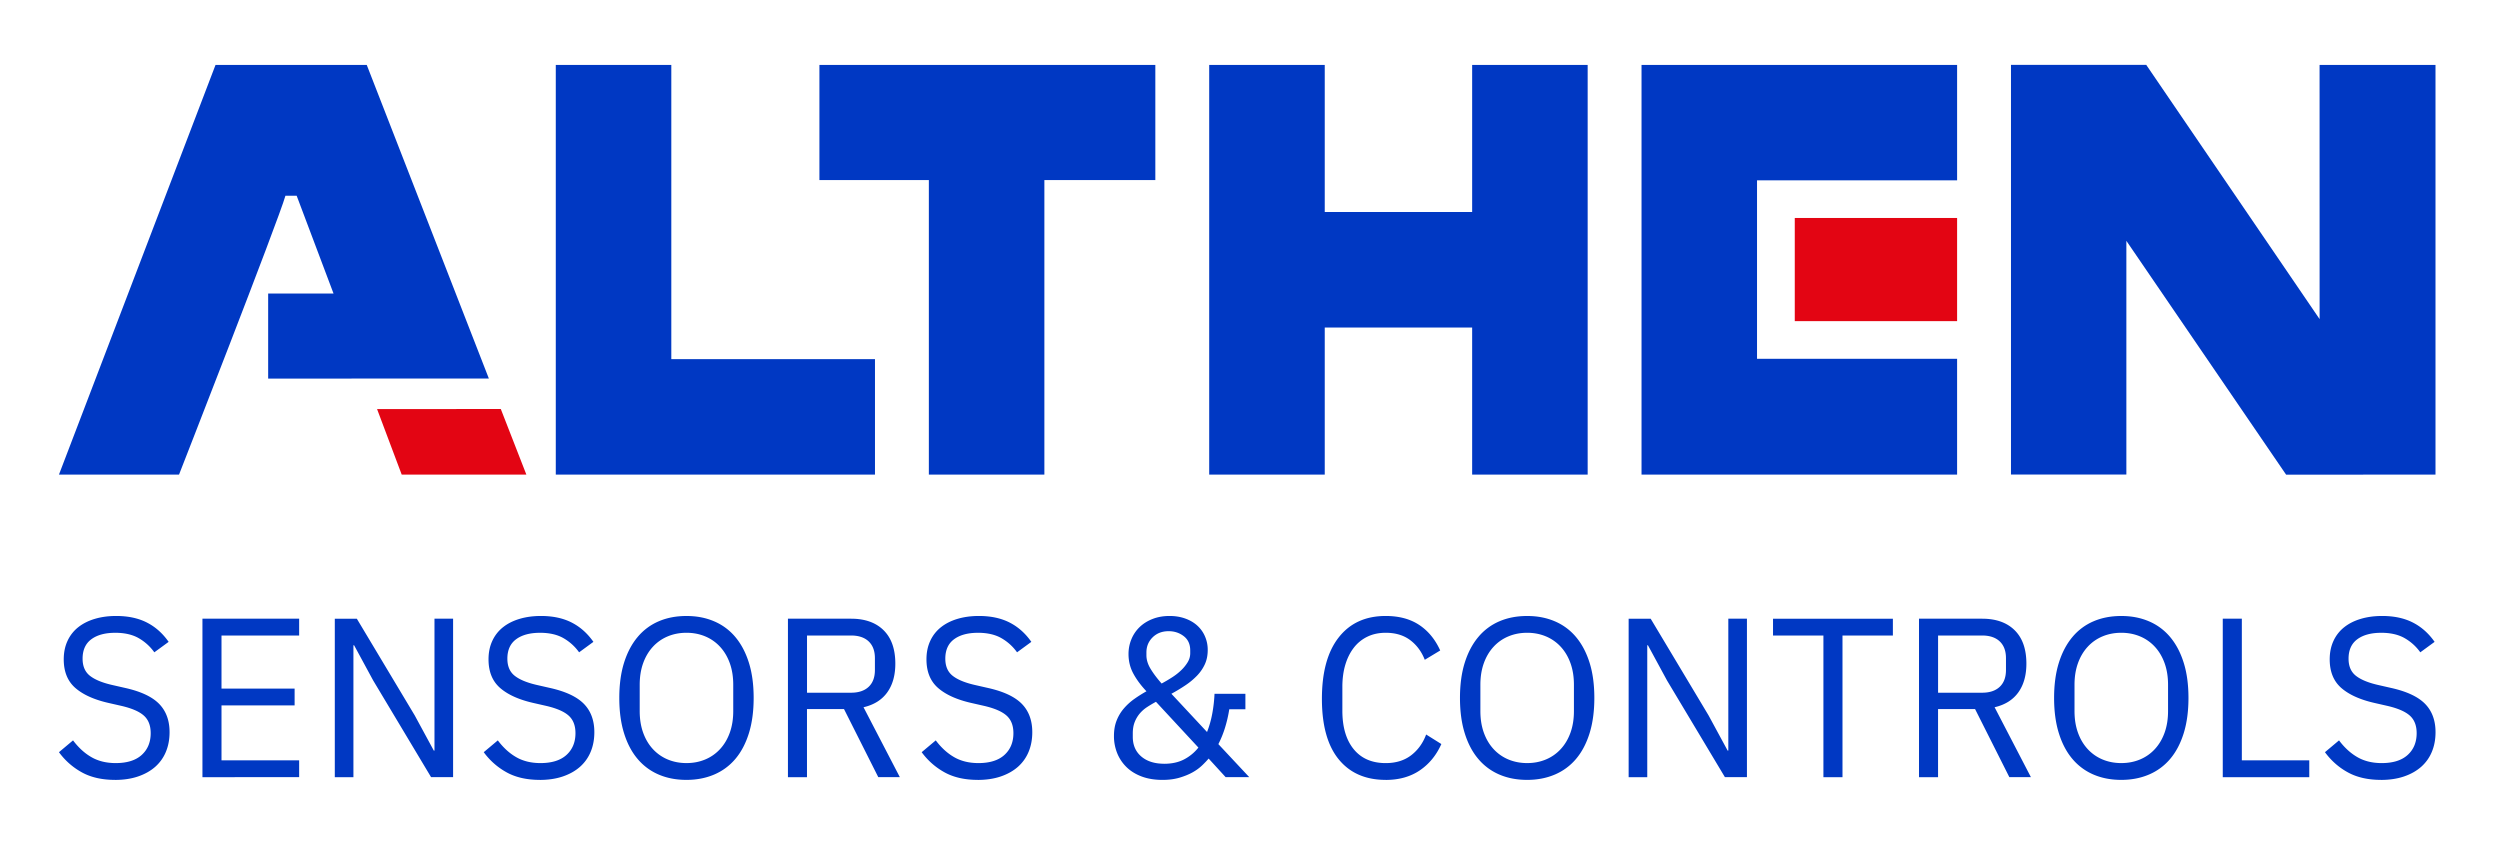
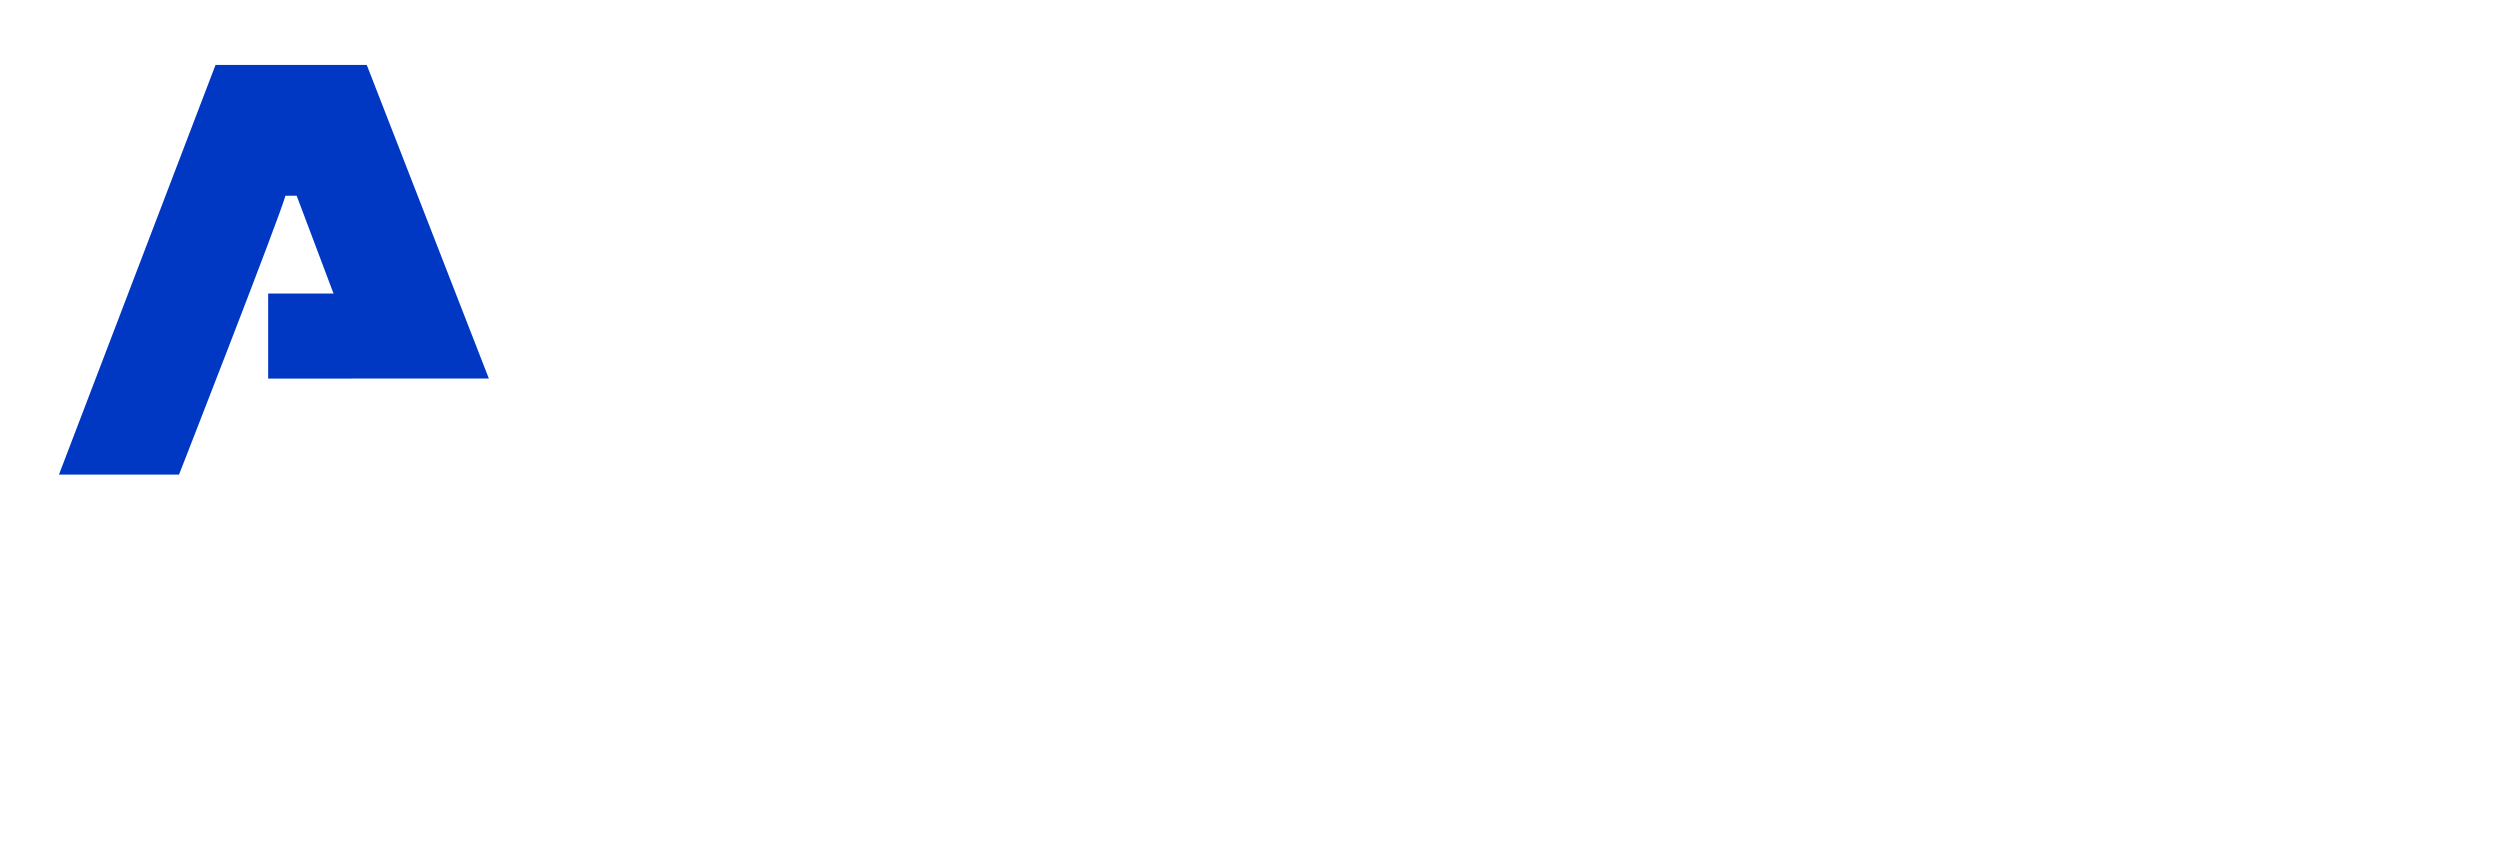
<svg xmlns="http://www.w3.org/2000/svg" fill="none" viewBox="0 0 424 144">
  <g clip-path="url(#a)">
-     <path d="M113.855 11.014H94.261v69.477h54.136V60.912h-34.542V11.014ZM195.944 11.014h-56.971v19.528h18.56v49.95h19.593v-49.95h18.818V11.014ZM249.677 11.014v24.94h-25v-24.94H205.08v69.477h19.597v-24.94h25v24.94h19.591V11.014h-19.591ZM278.404 11.014v69.48h53.521V60.852h-33.933V30.585h33.933v-19.57h-53.521Z" fill="#0038C3" />
-     <path d="M331.925 36.969h-27.532v17.496h27.532V36.97Z" fill="#E30513" />
+     <path d="M331.925 36.969h-27.532h27.532V36.97Z" fill="#E30513" />
    <path d="m45.478 64.21 37.432-.014-20.708-53.182h-25.65L10 80.491h20.364s16.884-43.169 18.045-47.294h1.907l6.252 16.588H45.48v14.422l-.003.003Z" fill="#0038C3" />
-     <path d="m84.936 69.367 4.335 11.124H68.129l-4.178-11.11 20.985-.014Z" fill="#E30513" />
-     <path d="m393.4 11.014.006 43.11L364.001 11h-22.94v69.486h19.57V40.844l27.095 39.662 25.334-.015V11.014H393.4ZM19.51 132.268c-2.184 0-4.043-.417-5.583-1.253A11.87 11.87 0 0 1 10 127.571l2.387-2.003c.948 1.259 2.003 2.215 3.158 2.867 1.155.655 2.516.983 4.082.983 1.925 0 3.396-.463 4.41-1.385 1.015-.925 1.52-2.157 1.52-3.697 0-1.285-.385-2.273-1.155-2.965-.77-.693-2.04-1.244-3.812-1.655l-2.195-.5c-2.465-.563-4.344-1.419-5.64-2.56-1.296-1.14-1.945-2.752-1.945-4.832 0-1.181.218-2.232.655-3.157a6.297 6.297 0 0 1 1.83-2.31c.782-.615 1.721-1.083 2.81-1.405 1.092-.322 2.29-.483 3.6-.483 2.028 0 3.766.374 5.217 1.118 1.451.744 2.675 1.836 3.678 3.272l-2.425 1.773a8.357 8.357 0 0 0-2.695-2.425c-1.052-.589-2.362-.885-3.927-.885-1.721 0-3.075.365-4.063 1.097-.988.733-1.482 1.831-1.482 3.293 0 1.284.416 2.252 1.252 2.907.834.655 2.098 1.175 3.793 1.56l2.195.5c2.643.592 4.556 1.488 5.737 2.695 1.18 1.207 1.773 2.81 1.773 4.812 0 1.233-.213 2.35-.635 3.35a6.896 6.896 0 0 1-1.83 2.543c-.796.692-1.764 1.232-2.908 1.617-1.143.385-2.433.578-3.87.578l-.006-.006ZM34.334 131.808v-26.876h16.402v2.85h-13.17v9.009h12.4v2.85h-12.4v9.317h13.17v2.85H34.334ZM63.29 115.404l-3.234-5.968h-.115v22.372h-3.158v-26.876h3.735l9.82 16.401 3.235 5.968h.115v-22.372h3.157v26.876h-3.734l-9.82-16.401ZM91.552 132.268c-2.184 0-4.042-.417-5.582-1.253a11.87 11.87 0 0 1-3.927-3.444l2.387-2.003c.948 1.259 2.002 2.215 3.157 2.867 1.155.655 2.517.983 4.083.983 1.925 0 3.396-.463 4.41-1.385 1.014-.925 1.52-2.157 1.52-3.697 0-1.285-.385-2.273-1.155-2.965-.77-.693-2.04-1.244-3.813-1.655l-2.195-.5c-2.465-.563-4.344-1.419-5.64-2.56-1.295-1.14-1.944-2.752-1.944-4.832 0-1.181.218-2.232.655-3.157a6.297 6.297 0 0 1 1.83-2.31c.781-.615 1.72-1.083 2.81-1.405 1.091-.322 2.29-.483 3.6-.483 2.028 0 3.766.374 5.217 1.118 1.45.744 2.674 1.836 3.677 3.272l-2.425 1.773a8.357 8.357 0 0 0-2.695-2.425c-1.051-.589-2.361-.885-3.927-.885-1.72 0-3.074.365-4.062 1.097-.989.733-1.483 1.831-1.483 3.293 0 1.284.417 2.252 1.253 2.907.833.655 2.097 1.175 3.792 1.56l2.195.5c2.643.592 4.557 1.488 5.737 2.695 1.181 1.207 1.773 2.81 1.773 4.812 0 1.233-.213 2.35-.635 3.35a6.895 6.895 0 0 1-1.83 2.543c-.796.692-1.764 1.232-2.907 1.617-1.144.385-2.434.578-3.87.578l-.006-.006ZM116.426 132.268c-1.747 0-3.318-.302-4.717-.905a9.571 9.571 0 0 1-3.58-2.658c-.988-1.166-1.752-2.617-2.29-4.349-.54-1.733-.807-3.729-.807-5.988 0-2.258.27-4.249.807-5.967.54-1.718 1.302-3.169 2.29-4.349a9.522 9.522 0 0 1 3.58-2.675c1.399-.603 2.97-.905 4.717-.905 1.747 0 3.287.302 4.697.905a9.527 9.527 0 0 1 3.6 2.675c.989 1.18 1.753 2.631 2.29 4.349.54 1.721.807 3.709.807 5.967 0 2.259-.27 4.255-.807 5.988-.54 1.732-1.304 3.183-2.29 4.349a9.569 9.569 0 0 1-3.6 2.658c-1.41.603-2.979.905-4.697.905Zm0-2.85c1.155 0 2.221-.207 3.195-.618a7.133 7.133 0 0 0 2.522-1.778c.707-.773 1.253-1.701 1.638-2.781.385-1.083.577-2.293.577-3.632v-4.481c0-1.339-.192-2.552-.577-3.632-.385-1.08-.931-2.008-1.638-2.781a7.132 7.132 0 0 0-2.522-1.778c-.977-.411-2.04-.618-3.195-.618-1.155 0-2.221.207-3.195.618a7.124 7.124 0 0 0-2.522 1.778c-.707.773-1.253 1.701-1.638 2.781-.385 1.083-.577 2.293-.577 3.632v4.481c0 1.339.192 2.552.577 3.632.385 1.08.931 2.008 1.638 2.781a7.15 7.15 0 0 0 2.522 1.778c.974.411 2.04.618 3.195.618ZM136.87 131.808h-3.235v-26.876h10.705c2.362 0 4.203.655 5.525 1.965 1.321 1.31 1.982 3.194 1.982 5.659 0 1.977-.457 3.6-1.368 4.87-.91 1.27-2.252 2.112-4.025 2.523l6.16 11.859h-3.657l-5.815-11.552h-6.278v11.552h.006Zm7.47-14.324c1.284 0 2.278-.334 2.985-1 .707-.667 1.06-1.618 1.06-2.85v-2.003c0-1.232-.353-2.18-1.06-2.85-.707-.666-1.701-.999-2.985-.999h-7.47v9.702h7.47ZM165.827 132.268c-2.184 0-4.042-.417-5.582-1.253a11.878 11.878 0 0 1-3.928-3.444l2.388-2.003c.948 1.259 2.002 2.215 3.157 2.867 1.155.655 2.517.983 4.083.983 1.925 0 3.396-.463 4.41-1.385 1.014-.925 1.519-2.157 1.519-3.697 0-1.285-.384-2.273-1.154-2.965-.77-.693-2.04-1.244-3.813-1.655l-2.195-.5c-2.465-.563-4.344-1.419-5.639-2.56-1.296-1.14-1.945-2.752-1.945-4.832 0-1.181.218-2.232.655-3.157a6.282 6.282 0 0 1 1.83-2.31c.781-.615 1.721-1.083 2.809-1.405 1.092-.322 2.29-.483 3.6-.483 2.029 0 3.767.374 5.218 1.118 1.45.744 2.674 1.836 3.677 3.272l-2.425 1.773a8.351 8.351 0 0 0-2.695-2.425c-1.051-.589-2.361-.885-3.927-.885-1.721 0-3.074.365-4.062 1.097-.989.733-1.483 1.831-1.483 3.293 0 1.284.417 2.252 1.253 2.907.833.655 2.097 1.175 3.792 1.56l2.195.5c2.643.592 4.557 1.488 5.737 2.695 1.181 1.207 1.773 2.81 1.773 4.812 0 1.233-.213 2.35-.635 3.35a6.89 6.89 0 0 1-1.83 2.543c-.796.692-1.764 1.232-2.907 1.617-1.144.385-2.434.578-3.87.578l-.006-.006ZM204.985 128.651c-.281.333-.64.712-1.077 1.135a7.98 7.98 0 0 1-1.597 1.175c-.629.359-1.374.666-2.233.925-.859.256-1.83.385-2.907.385-1.336 0-2.517-.193-3.542-.578-1.026-.385-1.888-.919-2.58-1.6a6.898 6.898 0 0 1-1.58-2.37 7.7 7.7 0 0 1-.541-2.89c0-1.029.156-1.888.463-2.658a7.13 7.13 0 0 1 1.253-2.063 9.851 9.851 0 0 1 1.772-1.597 23.17 23.17 0 0 1 2.023-1.273c-.925-.974-1.664-1.968-2.215-2.982-.552-1.014-.828-2.123-.828-3.33 0-.896.167-1.743.5-2.539a6.02 6.02 0 0 1 1.405-2.057c.603-.578 1.336-1.032 2.195-1.365.859-.333 1.816-.5 2.867-.5.948 0 1.822.141 2.618.422.795.282 1.476.673 2.039 1.175a5.279 5.279 0 0 1 1.328 1.828 5.68 5.68 0 0 1 .482 2.347c0 .899-.161 1.701-.482 2.405a7.011 7.011 0 0 1-1.328 1.942 11.924 11.924 0 0 1-1.965 1.634c-.744.5-1.54.983-2.387 1.443l6.045 6.484c.385-.971.68-2.005.884-3.106a24.34 24.34 0 0 0 .385-3.373h5.238v2.618h-2.735a22.445 22.445 0 0 1-.733 3.169 17.033 17.033 0 0 1-1.117 2.746l5.237 5.6h-4.005l-2.887-3.158.005.006Zm-7.547.885c1.31 0 2.439-.247 3.387-.744a7.512 7.512 0 0 0 2.425-2.003l-7.199-7.765c-.515.281-1.009.574-1.483.882a5.805 5.805 0 0 0-1.253 1.091 5.196 5.196 0 0 0-.867 1.457c-.218.549-.328 1.195-.328 1.936v.575c0 1.408.483 2.519 1.445 3.338.963.819 2.253 1.227 3.87 1.227l.003.006Zm.77-22.487c-1.103 0-2.008.345-2.715 1.037-.707.693-1.06 1.549-1.06 2.574v.463c0 .77.236 1.543.713 2.324.474.782 1.097 1.609 1.867 2.48a27.068 27.068 0 0 0 1.79-1.058 9.848 9.848 0 0 0 1.54-1.209 6.688 6.688 0 0 0 1.097-1.365c.282-.474.423-.98.423-1.517v-.462c0-1.052-.365-1.856-1.098-2.422-.733-.563-1.586-.845-2.56-.845h.003ZM235.016 132.268c-3.413 0-6.07-1.161-7.969-3.485s-2.85-5.743-2.85-10.262.948-7.99 2.85-10.415c1.899-2.424 4.556-3.637 7.969-3.637 2.259 0 4.152.509 5.68 1.52 1.529 1.014 2.715 2.459 3.563 4.332l-2.617 1.58c-.541-1.384-1.362-2.496-2.465-3.329-1.104-.833-2.491-1.253-4.158-1.253-1.155 0-2.189.218-3.1.658a6.4 6.4 0 0 0-2.309 1.873c-.63.813-1.112 1.779-1.446 2.899-.333 1.12-.499 2.376-.499 3.766v4.02c0 2.781.64 4.958 1.924 6.53 1.285 1.572 3.095 2.356 5.43 2.356 1.718 0 3.158-.443 4.313-1.327 1.155-.885 2.002-2.06 2.542-3.523l2.58 1.618c-.847 1.899-2.065 3.387-3.657 4.467-1.592 1.078-3.517 1.618-5.775 1.618l-.006-.006ZM259.006 132.268c-1.747 0-3.319-.302-4.718-.905a9.568 9.568 0 0 1-3.579-2.658c-.989-1.166-1.753-2.617-2.29-4.349-.54-1.733-.807-3.729-.807-5.988 0-2.258.27-4.249.807-5.967.54-1.718 1.301-3.169 2.29-4.349a9.519 9.519 0 0 1 3.579-2.675c1.399-.603 2.971-.905 4.718-.905 1.747 0 3.286.302 4.697.905a9.527 9.527 0 0 1 3.6 2.675c.988 1.18 1.752 2.631 2.29 4.349.54 1.721.807 3.709.807 5.967 0 2.259-.27 4.255-.807 5.988-.54 1.732-1.305 3.183-2.29 4.349a9.569 9.569 0 0 1-3.6 2.658c-1.413.603-2.979.905-4.697.905Zm0-2.85c1.155 0 2.221-.207 3.195-.618a7.124 7.124 0 0 0 2.522-1.778c.707-.773 1.253-1.701 1.638-2.781.385-1.083.577-2.293.577-3.632v-4.481c0-1.339-.192-2.552-.577-3.632-.385-1.08-.931-2.008-1.638-2.781a7.15 7.15 0 0 0-2.522-1.778c-.977-.411-2.04-.618-3.195-.618-1.155 0-2.221.207-3.195.618a7.106 7.106 0 0 0-2.522 1.778c-.707.773-1.253 1.701-1.638 2.781-.385 1.083-.578 2.293-.578 3.632v4.481c0 1.339.193 2.552.578 3.632.385 1.08.931 2.008 1.638 2.781a7.132 7.132 0 0 0 2.522 1.778c.974.411 2.04.618 3.195.618ZM282.725 115.404l-3.235-5.968h-.115v22.372h-3.157v-26.876h3.735l9.819 16.401 3.235 5.968h.115v-22.372h3.158v26.876h-3.735l-9.82-16.401ZM312.486 107.782v24.026h-3.235v-24.026h-8.547v-2.85h20.329v2.85h-8.547ZM328.698 131.808h-3.235v-26.876h10.705c2.362 0 4.203.655 5.525 1.965 1.321 1.31 1.982 3.194 1.982 5.659 0 1.977-.457 3.6-1.367 4.87-.911 1.27-2.253 2.112-4.025 2.523l6.159 11.859h-3.657l-5.815-11.552h-6.277v11.552h.005Zm7.47-14.324c1.284 0 2.278-.334 2.985-1 .707-.667 1.06-1.618 1.06-2.85v-2.003c0-1.232-.353-2.18-1.06-2.85-.707-.666-1.701-.999-2.985-.999h-7.47v9.702h7.47ZM359.769 132.268c-1.746 0-3.318-.302-4.717-.905a9.58 9.58 0 0 1-3.58-2.658c-.988-1.166-1.752-2.617-2.289-4.349-.541-1.733-.808-3.729-.808-5.988 0-2.258.27-4.249.808-5.967.54-1.718 1.301-3.169 2.289-4.349a9.53 9.53 0 0 1 3.58-2.675c1.399-.603 2.971-.905 4.717-.905 1.747 0 3.287.302 4.698.905a9.543 9.543 0 0 1 3.6 2.675c.988 1.18 1.752 2.631 2.289 4.349.54 1.721.808 3.709.808 5.967 0 2.259-.27 4.255-.808 5.988-.54 1.732-1.304 3.183-2.289 4.349a9.584 9.584 0 0 1-3.6 2.658c-1.414.603-2.98.905-4.698.905Zm0-2.85c1.155 0 2.221-.207 3.195-.618a7.119 7.119 0 0 0 2.523-1.778c.706-.773 1.252-1.701 1.637-2.781.385-1.083.578-2.293.578-3.632v-4.481c0-1.339-.193-2.552-.578-3.632-.385-1.08-.931-2.008-1.637-2.781a7.144 7.144 0 0 0-2.523-1.778c-.977-.411-2.04-.618-3.195-.618-1.155 0-2.22.207-3.194.618a7.119 7.119 0 0 0-2.523 1.778c-.707.773-1.252 1.701-1.637 2.781-.385 1.083-.578 2.293-.578 3.632v4.481c0 1.339.193 2.552.578 3.632.385 1.08.93 2.008 1.637 2.781a7.144 7.144 0 0 0 2.523 1.778c.974.411 2.039.618 3.194.618ZM376.981 131.808v-26.876h3.235v24.026h11.438v2.85h-14.673ZM403.821 132.268c-2.181 0-4.043-.417-5.583-1.253-1.54-.833-2.85-1.982-3.927-3.444l2.387-2.003c.949 1.259 2.003 2.215 3.158 2.867 1.155.655 2.517.983 4.082.983 1.925 0 3.393-.463 4.407-1.385 1.015-.925 1.52-2.157 1.52-3.697 0-1.285-.385-2.273-1.155-2.965-.77-.693-2.039-1.244-3.812-1.655l-2.195-.5c-2.465-.563-4.344-1.419-5.64-2.56-1.295-1.14-1.945-2.752-1.945-4.832 0-1.181.219-2.232.655-3.157a6.303 6.303 0 0 1 1.83-2.31c.782-.615 1.718-1.083 2.81-1.405 1.092-.322 2.29-.483 3.6-.483 2.028 0 3.766.374 5.217 1.118 1.451.744 2.675 1.836 3.678 3.272l-2.425 1.773a8.351 8.351 0 0 0-2.695-2.425c-1.054-.589-2.361-.885-3.927-.885-1.721 0-3.074.365-4.063 1.097-.988.733-1.482 1.831-1.482 3.293 0 1.284.417 2.252 1.253 2.907.833.655 2.097 1.175 3.792 1.56l2.195.5c2.643.592 4.556 1.488 5.737 2.695 1.181 1.207 1.773 2.81 1.773 4.812 0 1.233-.213 2.35-.635 3.35a6.902 6.902 0 0 1-1.83 2.543c-.796.692-1.764 1.232-2.908 1.617-1.143.385-2.433.578-3.87.578l-.002-.006Z" fill="#0038C3" />
  </g>
  <defs>
    <clipPath id="a">
      <path fill="#fff" d="M10 11h403.06v121.268H10z" />
    </clipPath>
  </defs>
</svg>